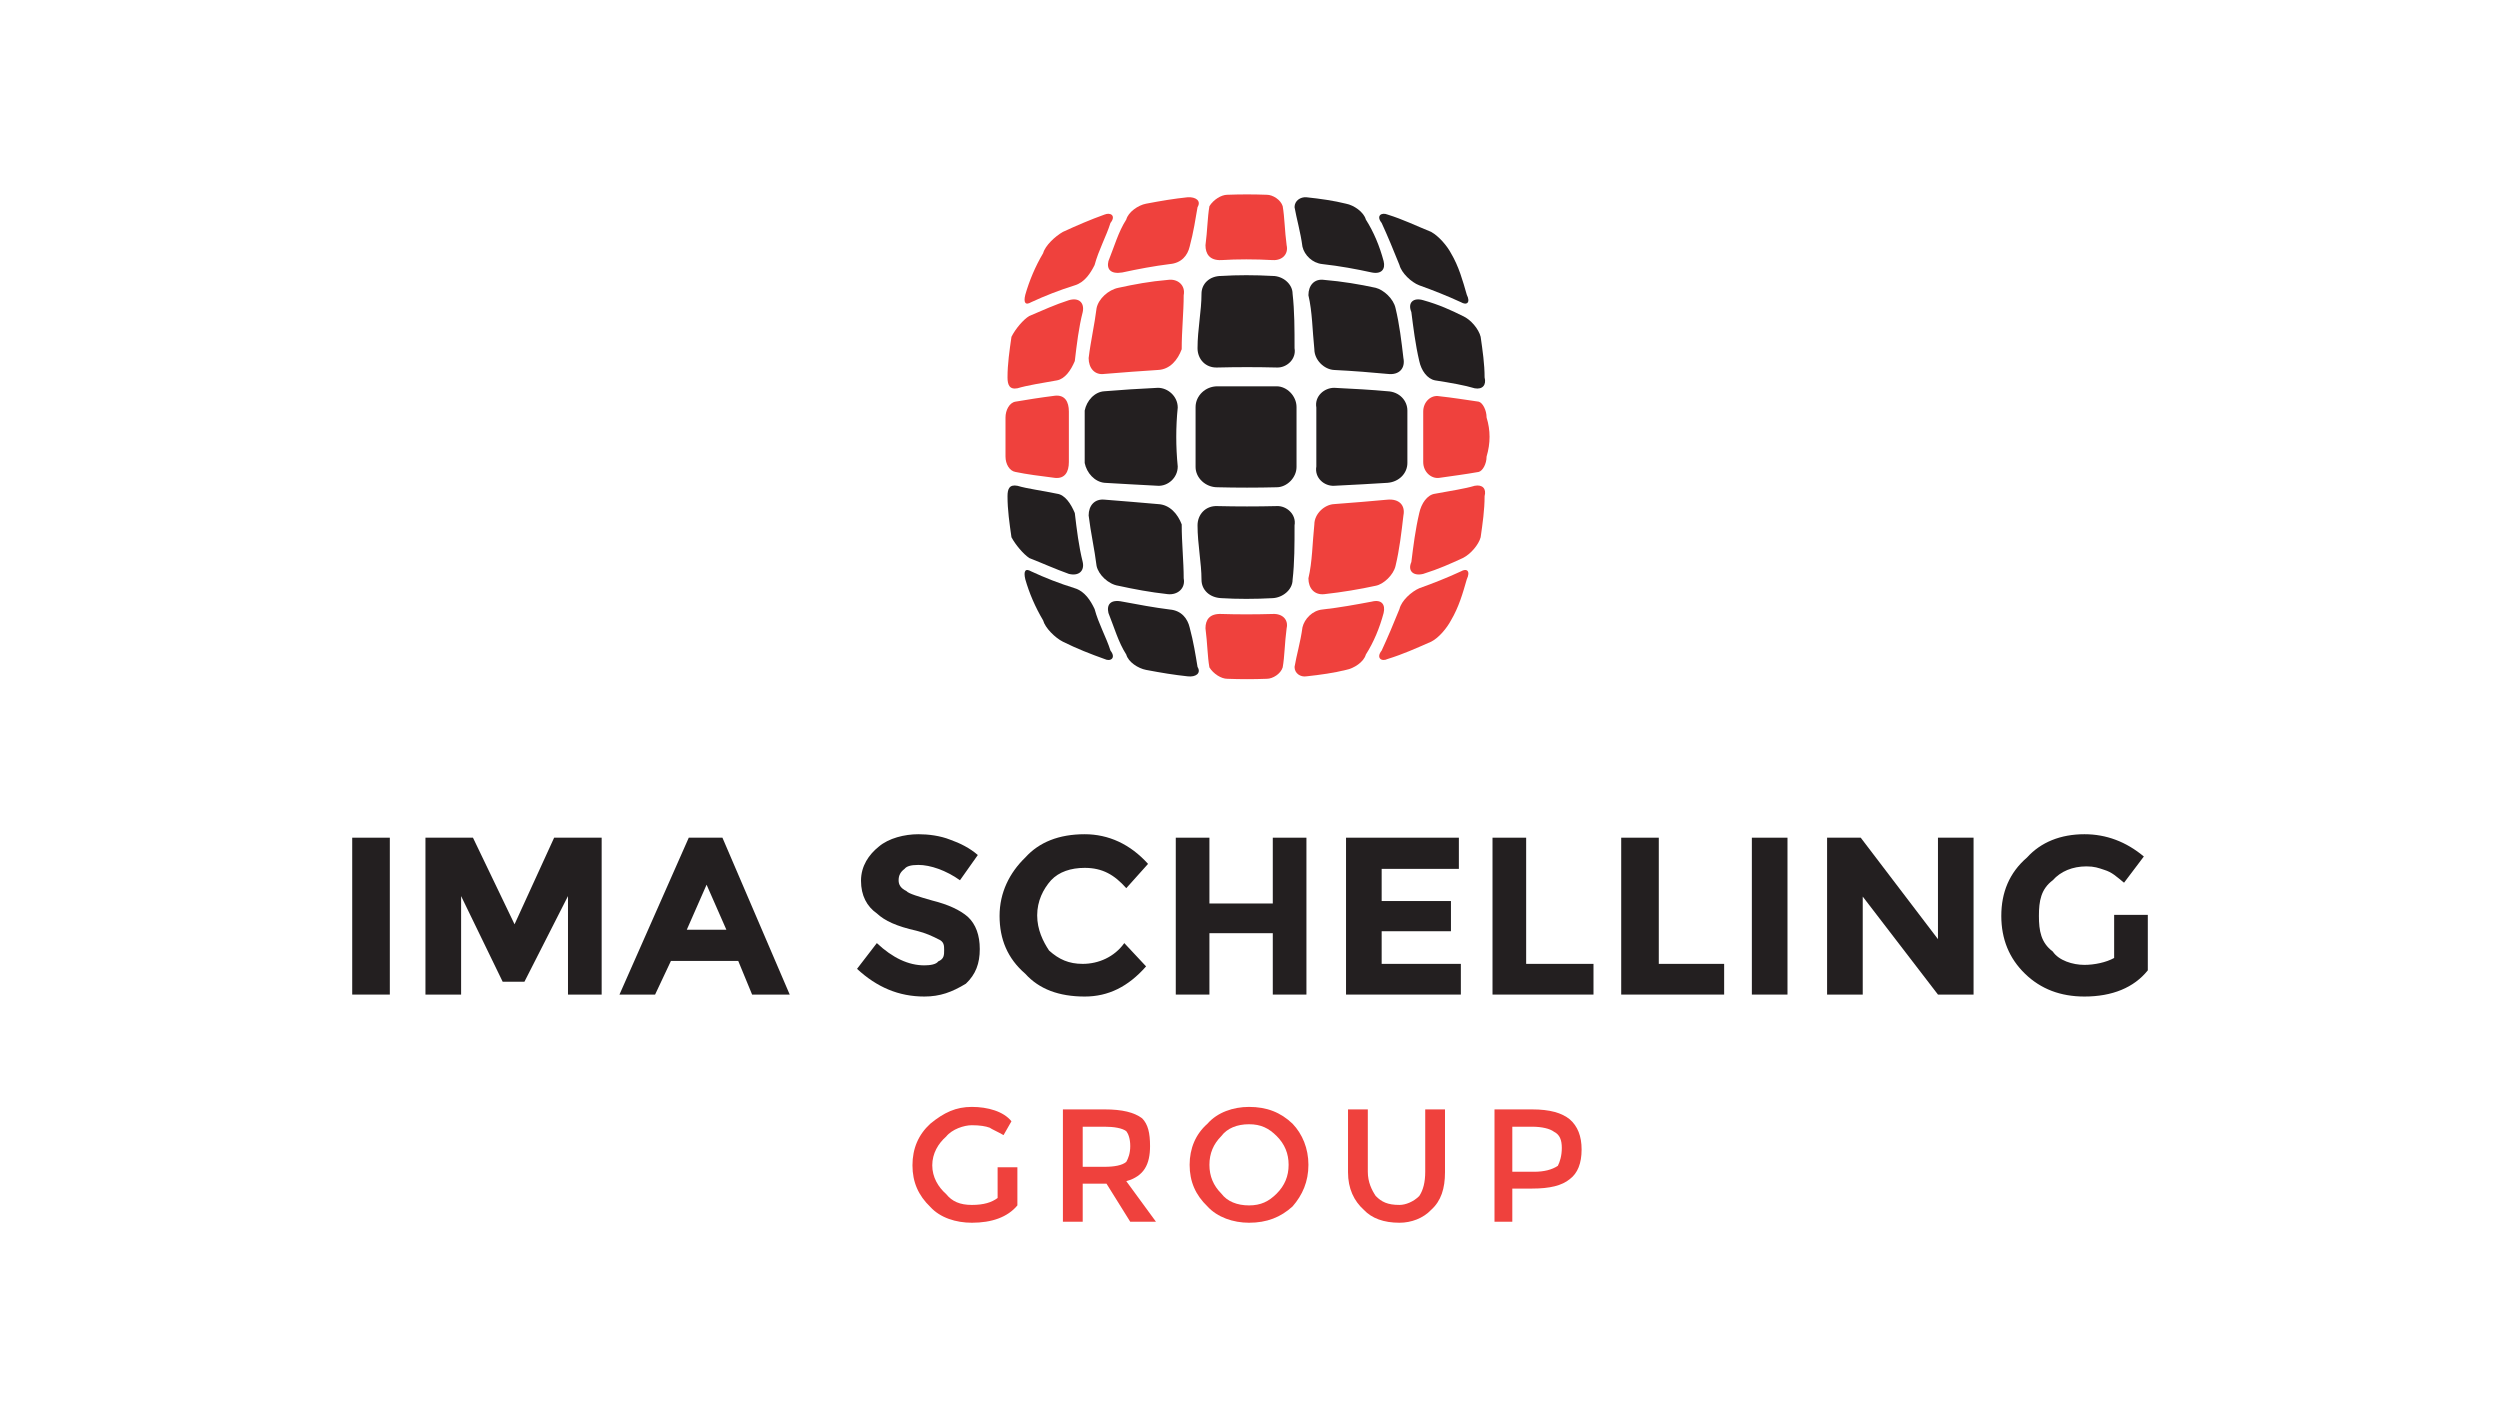
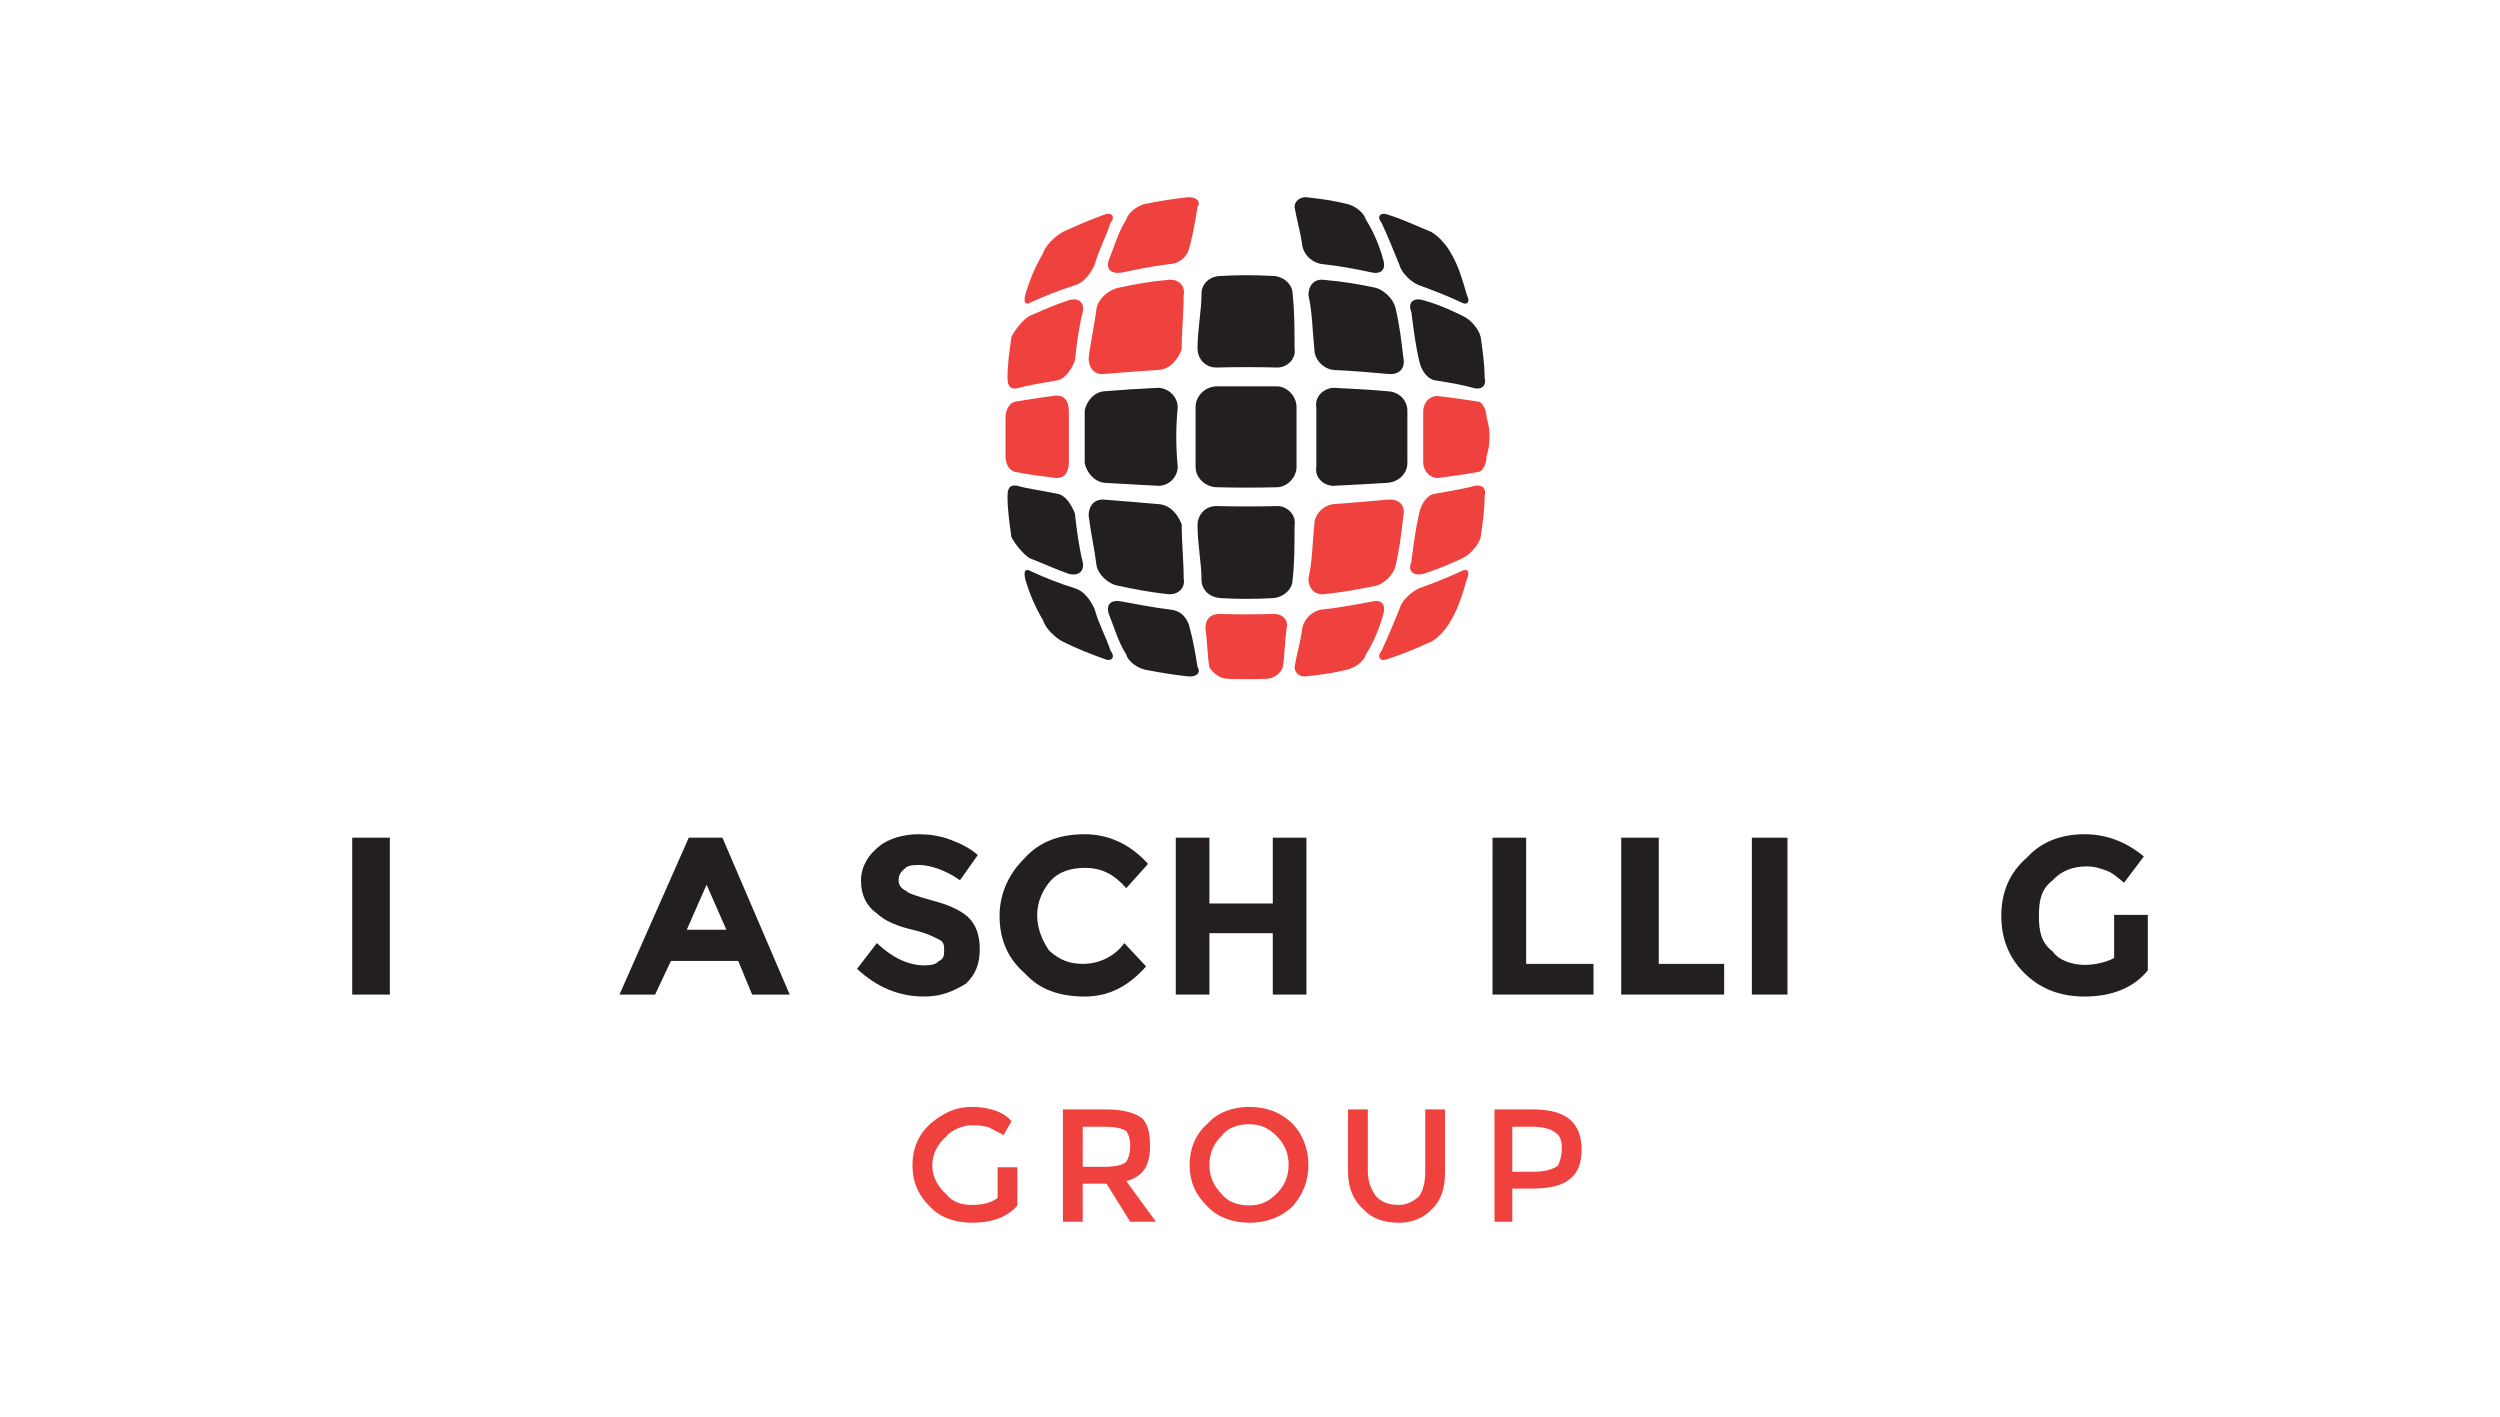
<svg xmlns="http://www.w3.org/2000/svg" xml:space="preserve" width="9.95mm" height="5.64mm" version="1.1" style="shape-rendering:geometricPrecision; text-rendering:geometricPrecision; image-rendering:optimizeQuality; fill-rule:evenodd; clip-rule:evenodd" viewBox="0 0 995 564">
  <defs>
    <style type="text/css">
   
    .fil0 {fill:none}
    .fil1 {fill:#231F20;fill-rule:nonzero}
    .fil2 {fill:#EF413D;fill-rule:nonzero}
   
  </style>
  </defs>
  <g id="Ebene_x0020_1">
    <rect class="fil0" x="-0.01" y="-0.01" width="995.02" height="564.02" />
    <g id="_01.eps">
      <polygon class="fil1" points="140.18,395.84 155.15,395.84 155.15,333.4 140.18,333.4 " />
-       <polygon class="fil1" points="226.06,356.64 208.73,390.72 200.06,390.72 183.52,356.64 183.52,395.84 169.33,395.84 169.33,333.4 188.24,333.4 204.79,367.87 220.55,333.4 239.46,333.4 239.46,395.84 226.06,395.84 " />
      <path class="fil1" d="M281.22 352.11l-7.88 17.93 15.76 0 -7.88 -17.93zm18.12 43.73l-5.52 -13.39 -26.79 0 -6.3 13.39 -14.18 0 27.58 -62.44 13.4 0 26.78 62.44 -14.97 0z" />
      <path class="fil1" d="M360.01 345.81c-1.58,1.18 -2.36,2.56 -2.36,4.53 0,1.77 0.78,3.15 3.15,4.33 0.79,0.98 4.73,2.17 10.24,3.74 6.31,1.58 11.03,3.75 14.19,6.51 3.14,2.95 4.72,7.28 4.72,12.8 0,5.71 -1.58,10.04 -5.52,13.78 -5.51,3.35 -10.24,5.12 -16.54,5.12 -10.24,0 -18.91,-3.73 -26.79,-11.02l7.88 -10.25c6.3,5.92 12.61,8.86 18.91,8.86 2.36,0 4.73,-0.39 5.52,-1.57 2.36,-0.98 2.36,-2.56 2.36,-4.53 0,-1.78 0,-3.35 -2.36,-4.33 -2.37,-1.18 -4.73,-2.37 -8.67,-3.35 -7.88,-1.77 -12.61,-3.94 -15.76,-6.9 -3.94,-2.75 -6.3,-7.08 -6.3,-13 0,-5.9 3.15,-10.43 7.09,-13.58 3.94,-3.36 10.24,-4.93 15.76,-4.93 3.94,0 8.66,0.59 12.6,2.16 3.94,1.38 7.88,3.35 11.04,6.12l-7.1 10.04c-5.52,-3.94 -11.82,-6.1 -16.54,-6.1 -3.16,0 -4.73,0.58 -5.52,1.57z" />
      <path class="fil1" d="M430.92 383.62c6.3,0 12.61,-2.75 16.55,-8.27l8.67 9.27c-7.1,8.06 -14.98,12 -24.43,12 -10.24,0 -18.12,-2.94 -23.64,-9.06 -7.08,-6.1 -10.24,-13.78 -10.24,-23.04 0,-9.26 3.94,-17.14 10.24,-23.24 5.52,-6.11 13.4,-9.26 23.64,-9.26 9.45,0 18.13,3.93 25.21,11.81l-8.66 9.66c-4.73,-5.31 -9.46,-8.08 -16.55,-8.08 -5.51,0 -10.24,1.58 -13.39,4.93 -3.15,3.54 -5.52,8.27 -5.52,13.98 0,5.72 2.37,10.44 4.73,13.99 3.94,3.55 7.88,5.31 13.39,5.31z" />
      <polygon class="fil1" points="506.57,333.4 519.96,333.4 519.96,395.84 506.57,395.84 506.57,371.41 481.35,371.41 481.35,395.84 467.96,395.84 467.96,333.4 481.35,333.4 481.35,359.59 506.57,359.59 " />
-       <polygon class="fil1" points="580.63,333.4 580.63,345.81 549.9,345.81 549.9,358.61 577.48,358.61 577.48,370.63 549.9,370.63 549.9,383.62 581.42,383.62 581.42,395.84 535.72,395.84 535.72,333.4 " />
      <polygon class="fil1" points="594.02,395.84 594.02,333.4 607.41,333.4 607.41,383.62 634.21,383.62 634.21,395.84 " />
      <polygon class="fil1" points="645.24,395.84 645.24,333.4 660.2,333.4 660.2,383.62 686.21,383.62 686.21,395.84 " />
      <polygon class="fil1" points="697.24,395.84 711.42,395.84 711.42,333.4 697.24,333.4 " />
-       <polygon class="fil1" points="771.31,333.4 785.48,333.4 785.48,395.84 771.31,395.84 741.37,356.84 741.37,395.84 727.18,395.84 727.18,333.4 740.57,333.4 771.31,373.78 " />
      <path class="fil1" d="M841.43 364.12l13.4 0 0 22.07c-5.52,6.9 -14.19,10.43 -25.22,10.43 -9.45,0 -17.33,-2.94 -23.64,-9.06 -6.3,-6.1 -9.45,-13.78 -9.45,-23.04 0,-9.26 3.15,-17.14 10.24,-23.24 5.52,-6.11 13.4,-9.26 22.85,-9.26 8.66,0 16.54,2.95 23.64,8.86l-7.88 10.44c-3.16,-2.56 -4.73,-4.14 -7.88,-5.12 -2.36,-0.79 -3.94,-1.38 -7.09,-1.38 -5.52,0 -10.24,1.97 -13.4,5.52 -4.72,3.54 -5.51,8.27 -5.51,14.18 0,5.91 0.79,10.64 5.51,14.18 2.37,3.55 7.88,5.32 12.61,5.32 3.94,0 8.66,-0.98 11.82,-2.75l0 -17.15z" />
      <path class="fil2" d="M397.05 464.58l7.87 0 0 15.17c-3.93,4.73 -10.24,6.9 -18.12,6.9 -6.31,0 -12.61,-1.97 -16.55,-6.31 -4.72,-4.53 -7.09,-9.84 -7.09,-16.54 0,-6.7 2.37,-12.22 7.09,-16.55 5.52,-4.53 10.24,-6.7 16.55,-6.7 6.31,0 12.61,1.78 15.76,5.72l-3.15 5.51c-2.36,-1.37 -4.73,-2.36 -5.52,-2.96 -1.58,-0.59 -3.94,-0.98 -7.09,-0.98 -3.15,0 -7.88,1.58 -10.25,4.53 -3.14,2.76 -5.51,6.7 -5.51,11.43 0,4.72 2.37,8.66 5.51,11.42 2.37,2.96 5.52,4.34 10.25,4.34 4.73,0 7.88,-0.99 10.25,-2.76l0 -12.22z" />
      <path class="fil2" d="M448.26 462.42c0.78,-1.38 1.58,-3.35 1.58,-6.31 0,-2.95 -0.8,-4.92 -1.58,-5.9 -1.58,-1.19 -4.73,-1.78 -8.67,-1.78l-8.67 0 0 15.96 8.67 0c3.94,0 7.09,-0.59 8.67,-1.97zm9.46 -6.31c0,7.29 -2.37,12.02 -9.46,13.99l11.82 16.16 -10.24 0 -9.46 -15.17 -9.46 0 0 15.17 -7.88 0 0 -44.72 16.55 0c7.09,0 11.82,1.18 14.97,3.54 2.36,2.37 3.16,5.92 3.16,11.03z" />
      <path class="fil2" d="M508.14 452.17c-3.15,-3.15 -6.31,-4.72 -11.03,-4.72 -4.73,0 -8.67,1.57 -11.03,4.72 -3.15,3.16 -4.73,6.9 -4.73,11.43 0,4.53 1.58,8.27 4.73,11.43 2.36,3.15 6.3,4.72 11.03,4.72 4.72,0 7.88,-1.57 11.03,-4.72 3.15,-3.16 4.73,-6.9 4.73,-11.43 0,-4.53 -1.58,-8.27 -4.73,-11.43zm6.31 27.98c-4.74,4.33 -10.25,6.5 -17.34,6.5 -6.3,0 -12.61,-2.17 -16.55,-6.5 -4.72,-4.53 -7.09,-9.85 -7.09,-16.55 0,-6.5 2.37,-12.21 7.09,-16.35 3.94,-4.53 10.25,-6.7 16.55,-6.7 7.09,0 12.6,2.17 17.34,6.7 3.93,4.14 6.3,9.85 6.3,16.35 0,6.7 -2.37,12.02 -6.3,16.55z" />
      <path class="fil2" d="M547.54 476.01c2.36,2.37 4.72,3.55 9.45,3.55 2.37,0 5.51,-1.18 7.88,-3.55 1.57,-2.37 2.37,-5.51 2.37,-9.65l0 -24.82 7.87 0 0 25.02c0,6.49 -1.57,11.42 -5.51,14.96 -3.16,3.35 -7.88,5.13 -12.61,5.13 -6.31,0 -11.03,-1.78 -14.18,-5.13 -3.94,-3.54 -6.3,-8.47 -6.3,-14.96l0 -25.02 7.88 0 0 24.82c0,4.14 1.57,7.28 3.15,9.65z" />
      <path class="fil2" d="M620.03 463.99c0.78,-1.57 1.57,-3.94 1.57,-7.09 0,-3.14 -0.79,-5.32 -3.15,-6.49 -1.58,-1.19 -4.73,-1.98 -8.67,-1.98l-7.88 0 0 17.93 8.67 0c3.94,0 7.09,-0.79 9.46,-2.37zm4.72 -18.51c3.16,2.75 4.73,6.69 4.73,12.01 0,5.52 -1.57,9.46 -4.73,11.82 -3.15,2.56 -7.88,3.74 -14.97,3.74l-7.88 0 0 13.21 -7.09 0 0 -44.72 14.97 0c7.09,0 11.82,1.38 14.97,3.94z" />
      <path class="fil1" d="M516.02 185.85c0,4.35 -3.94,8.08 -7.88,8.08 -7.88,0.2 -15.76,0.2 -23.64,0 -4.72,0 -8.66,-3.73 -8.66,-8.08 0,-8.07 0,-15.95 0,-23.83 0,-4.53 3.94,-8.27 8.66,-8.27 7.88,0 15.76,0 23.64,0 3.94,0 7.88,3.74 7.88,8.27 0,7.88 0,15.76 0,23.83z" />
      <path class="fil1" d="M560.14 184.28c0,3.94 -3.15,7.49 -7.88,7.88 -6.3,0.4 -13.39,0.79 -21.27,1.18 -3.94,0.2 -7.88,-3.14 -7.09,-7.68 0,-7.88 0,-15.76 0,-23.44 -0.79,-4.53 3.15,-7.87 7.09,-7.87 7.88,0.39 14.97,0.78 21.27,1.37 4.73,0.2 7.88,3.74 7.88,7.68 0,7.1 0,13.99 0,20.88z" />
      <path class="fil2" d="M591.66 181.72c0,2.96 -1.58,5.72 -3.15,6.11 -5.52,0.98 -10.25,1.57 -15.76,2.37 -3.15,0.39 -6.31,-2.37 -6.31,-6.31 0,-6.5 0,-13.39 0,-20.09 0,-3.94 3.16,-6.7 6.31,-6.11 5.51,0.59 10.24,1.38 15.76,2.17 1.57,0.39 3.15,3.35 3.15,6.3 1.58,5.12 1.58,10.24 0,15.56z" />
      <path class="fil2" d="M425.41 183.89c0,3.94 -1.58,6.7 -5.52,6.31 -6.3,-0.8 -11.03,-1.39 -15.76,-2.37 -2.36,-0.39 -3.94,-3.15 -3.94,-6.11 0,-5.32 0,-10.44 0,-15.56 0,-2.95 1.58,-5.91 3.94,-6.3 4.73,-0.79 9.46,-1.58 15.76,-2.37 3.94,-0.39 5.52,2.37 5.52,6.31 0,6.7 0,13.59 0,20.09z" />
      <path class="fil1" d="M468.74 185.66c0,4.54 -3.94,7.88 -7.88,7.68 -7.88,-0.39 -14.18,-0.78 -21.27,-1.18 -3.94,-0.39 -7.09,-3.94 -7.88,-7.88 0,-6.89 0,-13.78 0,-20.88 0.79,-3.94 3.94,-7.48 7.88,-7.68 7.09,-0.59 13.39,-0.98 21.27,-1.37 3.94,0 7.88,3.34 7.88,7.87 -0.78,7.68 -0.78,15.56 0,23.44z" />
      <path class="fil1" d="M514.45 230.77c0,3.94 -3.94,7.09 -7.88,7.29 -7.1,0.39 -14.19,0.39 -20.49,0 -4.73,-0.2 -7.88,-3.35 -7.88,-7.29 0,-6.7 -1.58,-14.18 -1.58,-21.67 0,-4.33 3.16,-7.88 7.88,-7.68 7.88,0.19 15.76,0.19 23.64,0 3.94,-0.2 7.88,3.35 7.09,7.68 0,7.49 0,14.97 -0.78,21.67z" />
      <path class="fil2" d="M555.42 225.25c-0.8,3.55 -4.74,7.29 -7.88,7.88 -6.31,1.38 -13.4,2.57 -20.49,3.35 -3.94,0.4 -6.3,-2.36 -6.3,-6.3 1.57,-6.7 1.57,-13.99 2.36,-21.47 0,-4.14 3.94,-7.88 7.88,-8.08 7.88,-0.59 14.97,-1.18 21.27,-1.77 4.73,-0.39 7.1,2.36 6.3,6.3 -0.78,6.7 -1.57,13.6 -3.14,20.09z" />
      <path class="fil2" d="M589.3 213.83c-0.79,2.95 -3.94,6.7 -7.1,8.27 -4.72,2.17 -9.45,4.33 -15.76,6.31 -3.94,0.98 -6.3,-1.18 -4.72,-4.73 0.78,-6.31 1.58,-12.8 3.15,-19.5 0.79,-3.74 3.15,-7.29 6.31,-7.68 6.3,-1.18 11.81,-1.97 15.75,-3.16 3.15,-0.59 4.73,1.19 3.94,4.14 0,5.52 -0.79,10.83 -1.57,16.35z" />
      <path class="fil1" d="M430.92 223.68c0.79,3.55 -1.57,5.71 -5.51,4.73 -5.52,-1.98 -10.24,-4.14 -15.76,-6.31 -2.36,-1.57 -5.52,-5.32 -7.09,-8.27 -0.79,-5.52 -1.57,-10.83 -1.57,-16.35 0,-2.95 0.78,-4.73 3.93,-4.14 3.94,1.19 10.25,1.98 15.76,3.16 3.15,0.39 5.52,3.94 7.09,7.68 0.79,6.7 1.58,13.19 3.15,19.5z" />
      <path class="fil1" d="M471.11 230.18c0.79,3.94 -2.37,6.7 -6.31,6.3 -7.08,-0.78 -13.39,-1.97 -19.7,-3.35 -3.94,-0.59 -7.88,-4.33 -8.66,-7.88 -0.79,-6.49 -2.36,-13.39 -3.16,-20.09 0,-3.94 2.37,-6.69 6.31,-6.3 7.09,0.59 14.97,1.18 21.27,1.77 4.73,0.2 7.88,3.94 9.46,8.08 0,7.48 0.79,14.77 0.79,21.47z" />
      <path class="fil2" d="M510.51 265.63c-0.8,2.57 -3.94,4.53 -6.31,4.53 -5.51,0.2 -10.25,0.2 -15.76,0 -2.36,0 -5.51,-1.96 -7.09,-4.53 -0.79,-4.33 -0.79,-9.64 -1.57,-15.56 0,-3.35 1.57,-5.9 6.3,-5.71 6.3,0.2 13.39,0.2 20.49,0 3.94,-0.19 6.3,2.36 5.51,5.71 -0.79,5.92 -0.79,11.23 -1.57,15.56z" />
      <path class="fil2" d="M543.6 260.52c-0.79,2.95 -4.73,5.51 -7.88,6.1 -4.73,1.19 -10.25,1.97 -15.76,2.56 -2.37,0.39 -4.73,-1.18 -4.73,-3.74 0.79,-4.73 2.36,-9.85 3.15,-15.76 0.79,-3.35 3.94,-6.69 7.88,-7.09 7.09,-0.79 13.4,-1.97 19.7,-3.15 3.94,-0.99 5.52,1.18 4.72,4.53 -1.57,5.91 -3.94,11.62 -7.08,16.55z" />
      <path class="fil2" d="M577.48 246.93c-1.58,2.95 -4.73,6.89 -7.88,8.47 -6.3,2.75 -11.04,4.92 -17.34,6.88 -2.36,1.19 -4.72,-0.39 -2.36,-3.35 2.36,-5.11 4.72,-10.63 7.09,-16.54 0.79,-3.34 4.73,-6.89 7.88,-8.27 5.51,-1.97 11.03,-4.14 16.55,-6.7 2.36,-1.38 3.94,-0.19 2.36,3.15 -1.58,5.52 -3.15,11.03 -6.3,16.36z" />
      <path class="fil1" d="M441.96 258.93c2.36,2.96 0,4.54 -2.37,3.35 -5.51,-1.96 -11.03,-4.13 -16.55,-6.88 -3.15,-1.58 -7.09,-5.52 -7.87,-8.47 -3.16,-5.33 -5.52,-10.84 -7.1,-16.36 -0.78,-3.34 0,-4.53 2.37,-3.15 5.51,2.56 11.03,4.73 17.33,6.7 3.94,1.18 6.31,4.93 7.88,8.27 1.57,5.91 4.73,11.43 6.31,16.54z" />
      <path class="fil1" d="M476.62 265.44c1.58,2.56 -0.78,4.13 -3.94,3.74 -5.51,-0.59 -10.24,-1.37 -16.54,-2.56 -3.16,-0.59 -7.1,-3.15 -7.88,-6.1 -3.16,-4.93 -4.73,-10.64 -7.1,-16.55 -0.78,-3.35 0.8,-5.52 5.52,-4.53 6.3,1.18 12.61,2.36 18.91,3.15 4.73,0.4 7.09,3.74 7.88,7.09 1.58,5.91 2.37,11.03 3.15,15.76z" />
-       <path class="fil2" d="M512.08 97.61c0.79,3.35 -1.57,6.11 -5.51,5.91 -7.1,-0.39 -14.19,-0.39 -20.49,0 -4.73,0.2 -6.3,-2.56 -6.3,-5.91 0.78,-5.91 0.78,-11.03 1.57,-15.56 1.58,-2.56 4.73,-4.53 7.09,-4.53 5.51,-0.2 10.25,-0.2 15.76,0 2.37,0 5.51,1.97 6.31,4.53 0.78,4.53 0.78,9.65 1.57,15.56z" />
      <path class="fil1" d="M550.68 103.91c0.8,3.16 -0.78,5.32 -4.72,4.53 -6.3,-1.37 -12.61,-2.55 -19.7,-3.34 -3.94,-0.4 -7.09,-3.55 -7.88,-6.9 -0.79,-5.91 -2.36,-11.23 -3.15,-15.75 0,-2.57 2.36,-4.14 4.73,-3.94 5.51,0.58 11.03,1.37 15.76,2.56 3.15,0.59 7.09,3.34 7.88,6.3 3.14,4.92 5.51,10.64 7.08,16.54z" />
      <path class="fil1" d="M583.78 117.31c1.58,3.15 0,4.34 -2.36,2.95 -5.52,-2.55 -11.04,-4.72 -16.55,-6.7 -3.15,-1.18 -7.09,-4.92 -7.88,-8.07 -2.37,-5.91 -4.73,-11.62 -7.09,-16.75 -2.36,-2.94 0,-4.33 2.36,-3.34 6.3,1.97 11.04,4.34 17.34,6.89 3.15,1.78 6.3,5.52 7.88,8.47 3.15,5.32 4.72,11.03 6.3,16.55z" />
      <path class="fil2" d="M435.65 105.49c-1.57,3.15 -3.94,6.89 -7.88,8.07 -6.3,1.98 -11.82,4.15 -17.33,6.7 -2.37,1.39 -3.15,0.2 -2.37,-2.95 1.58,-5.52 3.94,-11.23 7.1,-16.55 0.78,-2.95 4.72,-6.69 7.87,-8.47 5.52,-2.55 11.04,-4.92 16.55,-6.89 2.37,-0.99 4.73,0.4 2.37,3.34 -1.58,5.13 -4.74,10.84 -6.31,16.75z" />
      <path class="fil2" d="M473.47 98.2c-0.79,3.35 -3.15,6.5 -7.88,6.9 -6.3,0.79 -12.61,1.97 -18.91,3.34 -4.72,0.79 -6.3,-1.37 -5.52,-4.53 2.37,-5.9 3.94,-11.62 7.1,-16.54 0.78,-2.96 4.72,-5.71 7.88,-6.3 6.3,-1.19 11.03,-1.98 16.54,-2.56 3.16,-0.2 5.52,1.37 3.94,3.94 -0.78,4.52 -1.57,9.84 -3.15,15.75z" />
      <path class="fil1" d="M515.23 138.59c0.79,4.33 -3.15,7.88 -7.09,7.68 -7.88,-0.2 -15.76,-0.2 -23.64,0 -4.72,0.2 -7.88,-3.35 -7.88,-7.68 0,-7.49 1.58,-14.78 1.58,-21.68 0,-3.94 3.15,-7.08 7.88,-7.08 6.3,-0.4 13.39,-0.4 20.49,0 3.94,0 7.88,3.14 7.88,7.08 0.78,6.9 0.78,14.19 0.78,21.68z" />
      <path class="fil1" d="M558.56 142.53c0.8,3.94 -1.57,6.88 -6.3,6.29 -6.3,-0.59 -13.39,-1.18 -21.27,-1.57 -3.94,-0.19 -7.88,-3.94 -7.88,-8.27 -0.79,-7.49 -0.79,-14.78 -2.36,-21.48 0,-3.94 2.36,-6.69 6.3,-6.1 7.09,0.59 14.18,1.77 20.49,3.15 3.14,0.79 7.08,4.34 7.88,8.08 1.57,6.49 2.36,13.2 3.14,19.9z" />
      <path class="fil1" d="M590.87 150.2c0.79,2.96 -0.79,4.93 -3.94,4.34 -3.94,-1.19 -9.45,-2.17 -15.75,-3.15 -3.16,-0.59 -5.52,-3.94 -6.31,-7.69 -1.57,-6.7 -2.37,-13.39 -3.15,-19.5 -1.58,-3.74 0.78,-5.9 4.72,-4.72 6.31,1.77 11.04,3.94 15.76,6.29 3.16,1.39 6.31,5.13 7.1,8.28 0.78,5.52 1.57,10.83 1.57,16.15z" />
      <path class="fil2" d="M427.77 143.7c-1.57,3.75 -3.94,7.1 -7.09,7.69 -5.51,0.98 -11.82,1.96 -15.76,3.15 -3.15,0.59 -3.93,-1.38 -3.93,-4.34 0,-5.32 0.78,-10.63 1.57,-16.15 1.57,-3.15 4.73,-6.89 7.09,-8.28 5.52,-2.35 10.24,-4.52 15.76,-6.29 3.94,-1.18 6.3,0.98 5.51,4.72 -1.57,6.11 -2.36,12.8 -3.15,19.5z" />
      <path class="fil2" d="M470.32 138.98c-1.58,4.33 -4.73,8.08 -9.46,8.27 -6.3,0.39 -14.18,0.98 -21.27,1.57 -3.94,0.59 -6.31,-2.35 -6.31,-6.29 0.8,-6.7 2.37,-13.41 3.16,-19.9 0.78,-3.74 4.72,-7.29 8.66,-8.08 6.31,-1.38 12.62,-2.56 19.7,-3.15 3.94,-0.59 7.1,2.16 6.31,6.1 0,6.7 -0.79,13.99 -0.79,21.48z" />
    </g>
  </g>
</svg>